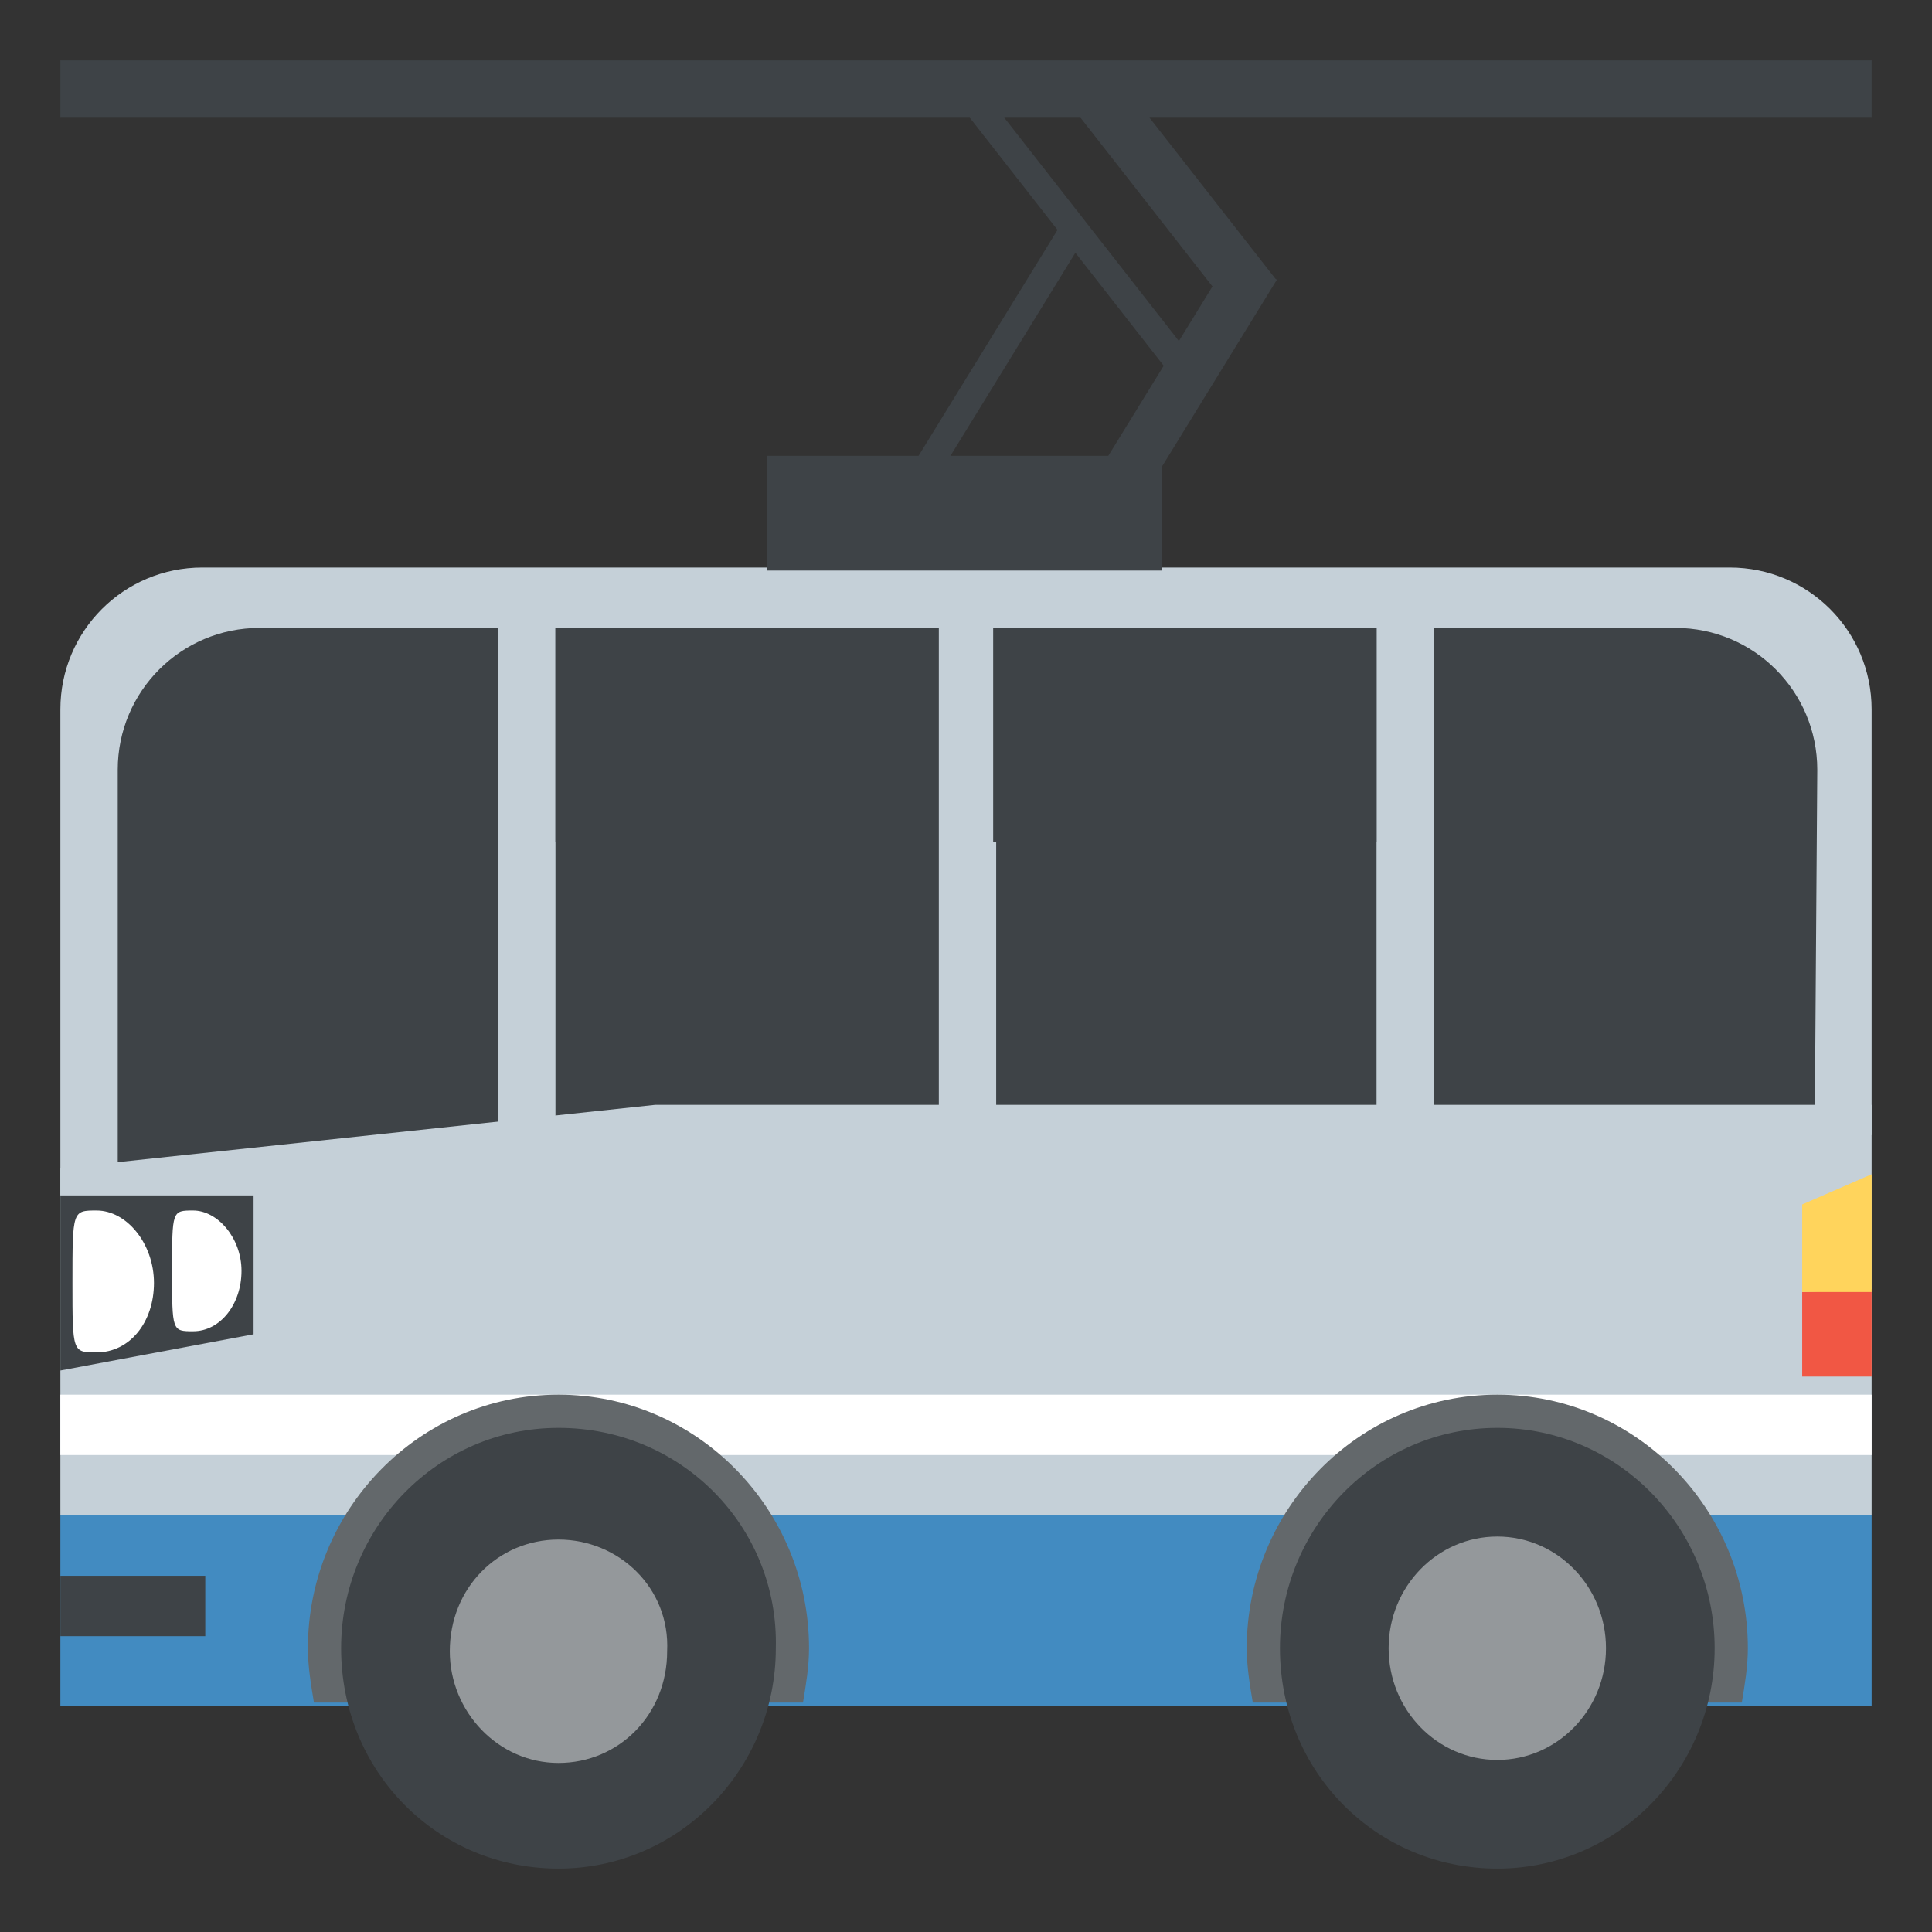
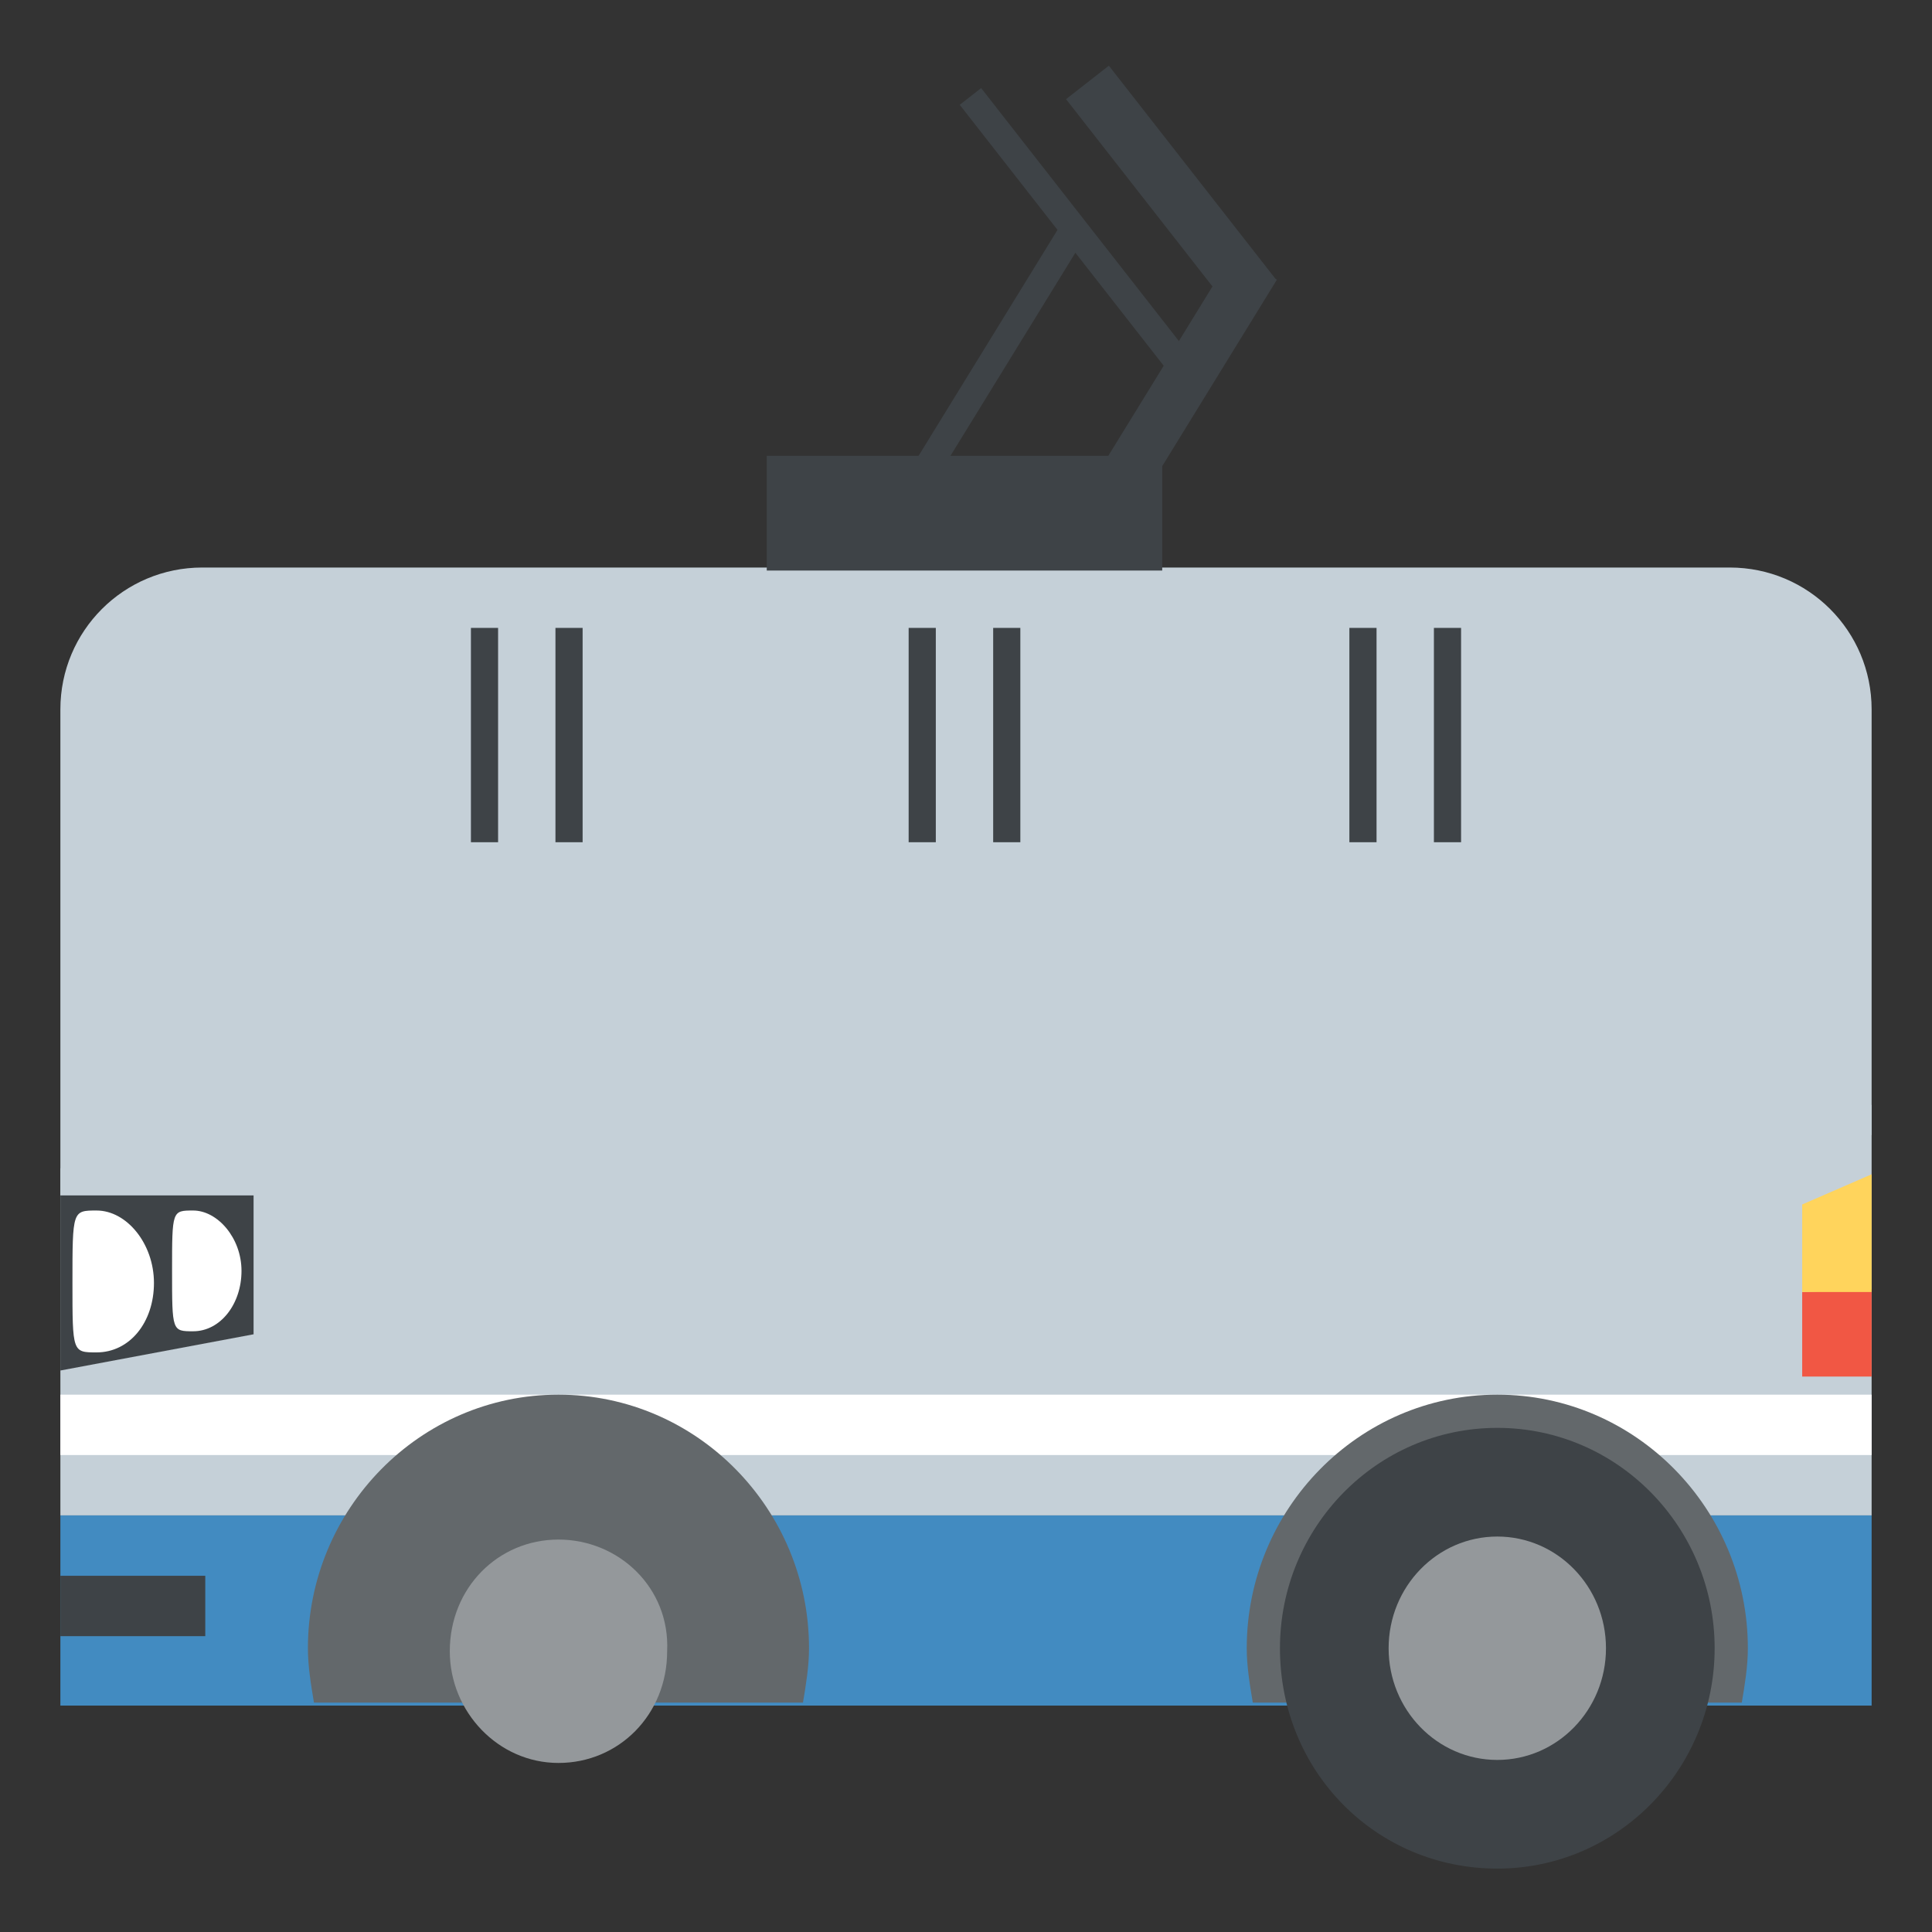
<svg xmlns="http://www.w3.org/2000/svg" viewBox="0 0 64 64" enable-background="new 0 0 64 64">
  <rect x="0" y="0" width="64" height="64" fill="#333333" stroke="none" />
  <path d="m62 37.6l-60 2v-16.1c0-2.6 2.1-4.7 4.7-4.7h50.6c2.6 0 4.7 2.1 4.7 4.7v14.1" fill="#c5d0d8" />
-   <path d="m60.1 39.5h-56.2v-14c0-2.6 2.1-4.7 4.7-4.7h46.9c2.6 0 4.7 2.1 4.7 4.7l-.1 14" fill="#3e4347" />
  <path fill="#c5d0d8" d="m2 38.7v11.5h60v-13.6h-40.3z" />
  <path fill="#428bc1" d="m2 50.2h60v6.3h-60z" />
  <path fill="#fff" d="m2 46.2h60v2h-60z" />
  <g fill="#63686b">
    <path d="m49.6 46.2c-4.6 0-8.3 3.8-8.3 8.4 0 .6.1 1.2.2 1.8h16.2c.1-.6.2-1.2.2-1.8 0-4.6-3.7-8.4-8.3-8.4" />
    <path d="m18.5 46.2c-4.6 0-8.3 3.8-8.3 8.4 0 .6.1 1.2.2 1.8h16.2c.1-.6.2-1.2.2-1.8 0-4.6-3.7-8.4-8.3-8.4" />
  </g>
  <path d="m49.6 47.3c-4 0-7.2 3.3-7.2 7.3 0 4.1 3.2 7.3 7.2 7.3 4 0 7.2-3.3 7.2-7.3 0-4-3.2-7.3-7.2-7.3" fill="#3e4347" />
  <ellipse cx="49.6" cy="54.6" rx="3.6" ry="3.7" fill="#94989b" />
-   <path d="m18.5 47.3c-4 0-7.2 3.3-7.2 7.3 0 4.1 3.2 7.3 7.2 7.3 4 0 7.2-3.3 7.2-7.3.1-4-3.1-7.3-7.2-7.3" fill="#3e4347" />
  <path d="m18.5 51c-2 0-3.6 1.6-3.6 3.7 0 2 1.6 3.7 3.6 3.7 2 0 3.6-1.6 3.6-3.7.1-2.1-1.6-3.7-3.6-3.7" fill="#94989b" />
  <path fill="#3e4347" d="m8.4 39.6h-6.4v5.8l6.4-1.2z" />
  <g fill="#fff">
    <path d="m5.1 42.5c0 1.3-.8 2.3-1.9 2.3-.8 0-.8 0-.8-2.3 0-2.4 0-2.4.8-2.4 1 0 1.9 1.1 1.9 2.4" />
    <path d="m8 42.1c0 1.1-.7 2-1.6 2-.7 0-.7 0-.7-2s0-2 .7-2c.8 0 1.6.9 1.6 2" />
  </g>
  <path fill="#3e4347" d="m2 52.2h4.8v2h-4.8z" />
  <path fill="#c5d0d8" d="m16.5 20.3h1.9v17.8h-1.9z" />
  <g fill="#3e4347">
    <path d="m15.6 20.8h.9v7.1h-.9z" />
    <path d="m18.4 20.8h.9v7.1h-.9z" />
  </g>
-   <path fill="#c5d0d8" d="m31.1 20.1h1.9v17.8h-1.9z" />
+   <path fill="#c5d0d8" d="m31.1 20.1h1.9h-1.9z" />
  <g fill="#3e4347">
    <path d="m30.1 20.8h.9v7.1h-.9z" />
    <path d="m32.9 20.8h.9v7.1h-.9z" />
  </g>
  <path fill="#c5d0d8" d="m45.6 20.1h1.9v17.8h-1.9z" />
  <g fill="#3e4347">
    <path d="m44.7 20.8h.9v7.1h-.9z" />
    <path d="m47.5 20.8h.9v7.1h-.9z" />
    <path d="m25.4 15.1h13.1v3.8h-13.1z" />
-     <path d="m2 2h60v1.9h-60z" />
    <path transform="matrix(.524-.852.852.524 5.715 33.708)" d="m27.9 11.3h10.3v.9h-10.3z" />
    <path transform="matrix(.524-.852.852.524 7.228 39.367)" d="m33.7 12.4h10.3v1.7h-10.3z" />
    <path transform="matrix(.788-.616.616.788 2.744 23.641)" d="m35.3 2h.9v11.8h-.9z" />
    <path transform="matrix(.788-.616.616.788 4.34 25.213)" d="m37.9 1.8h1.8v9h-1.8z" />
  </g>
  <path fill="#f15744" d="m62 45.6h-2.3v-2.8l2.3-.1z" />
  <path fill="#ffd45c" d="m59.7 39.9l2.3-1v3.9h-2.3z" />
</svg>